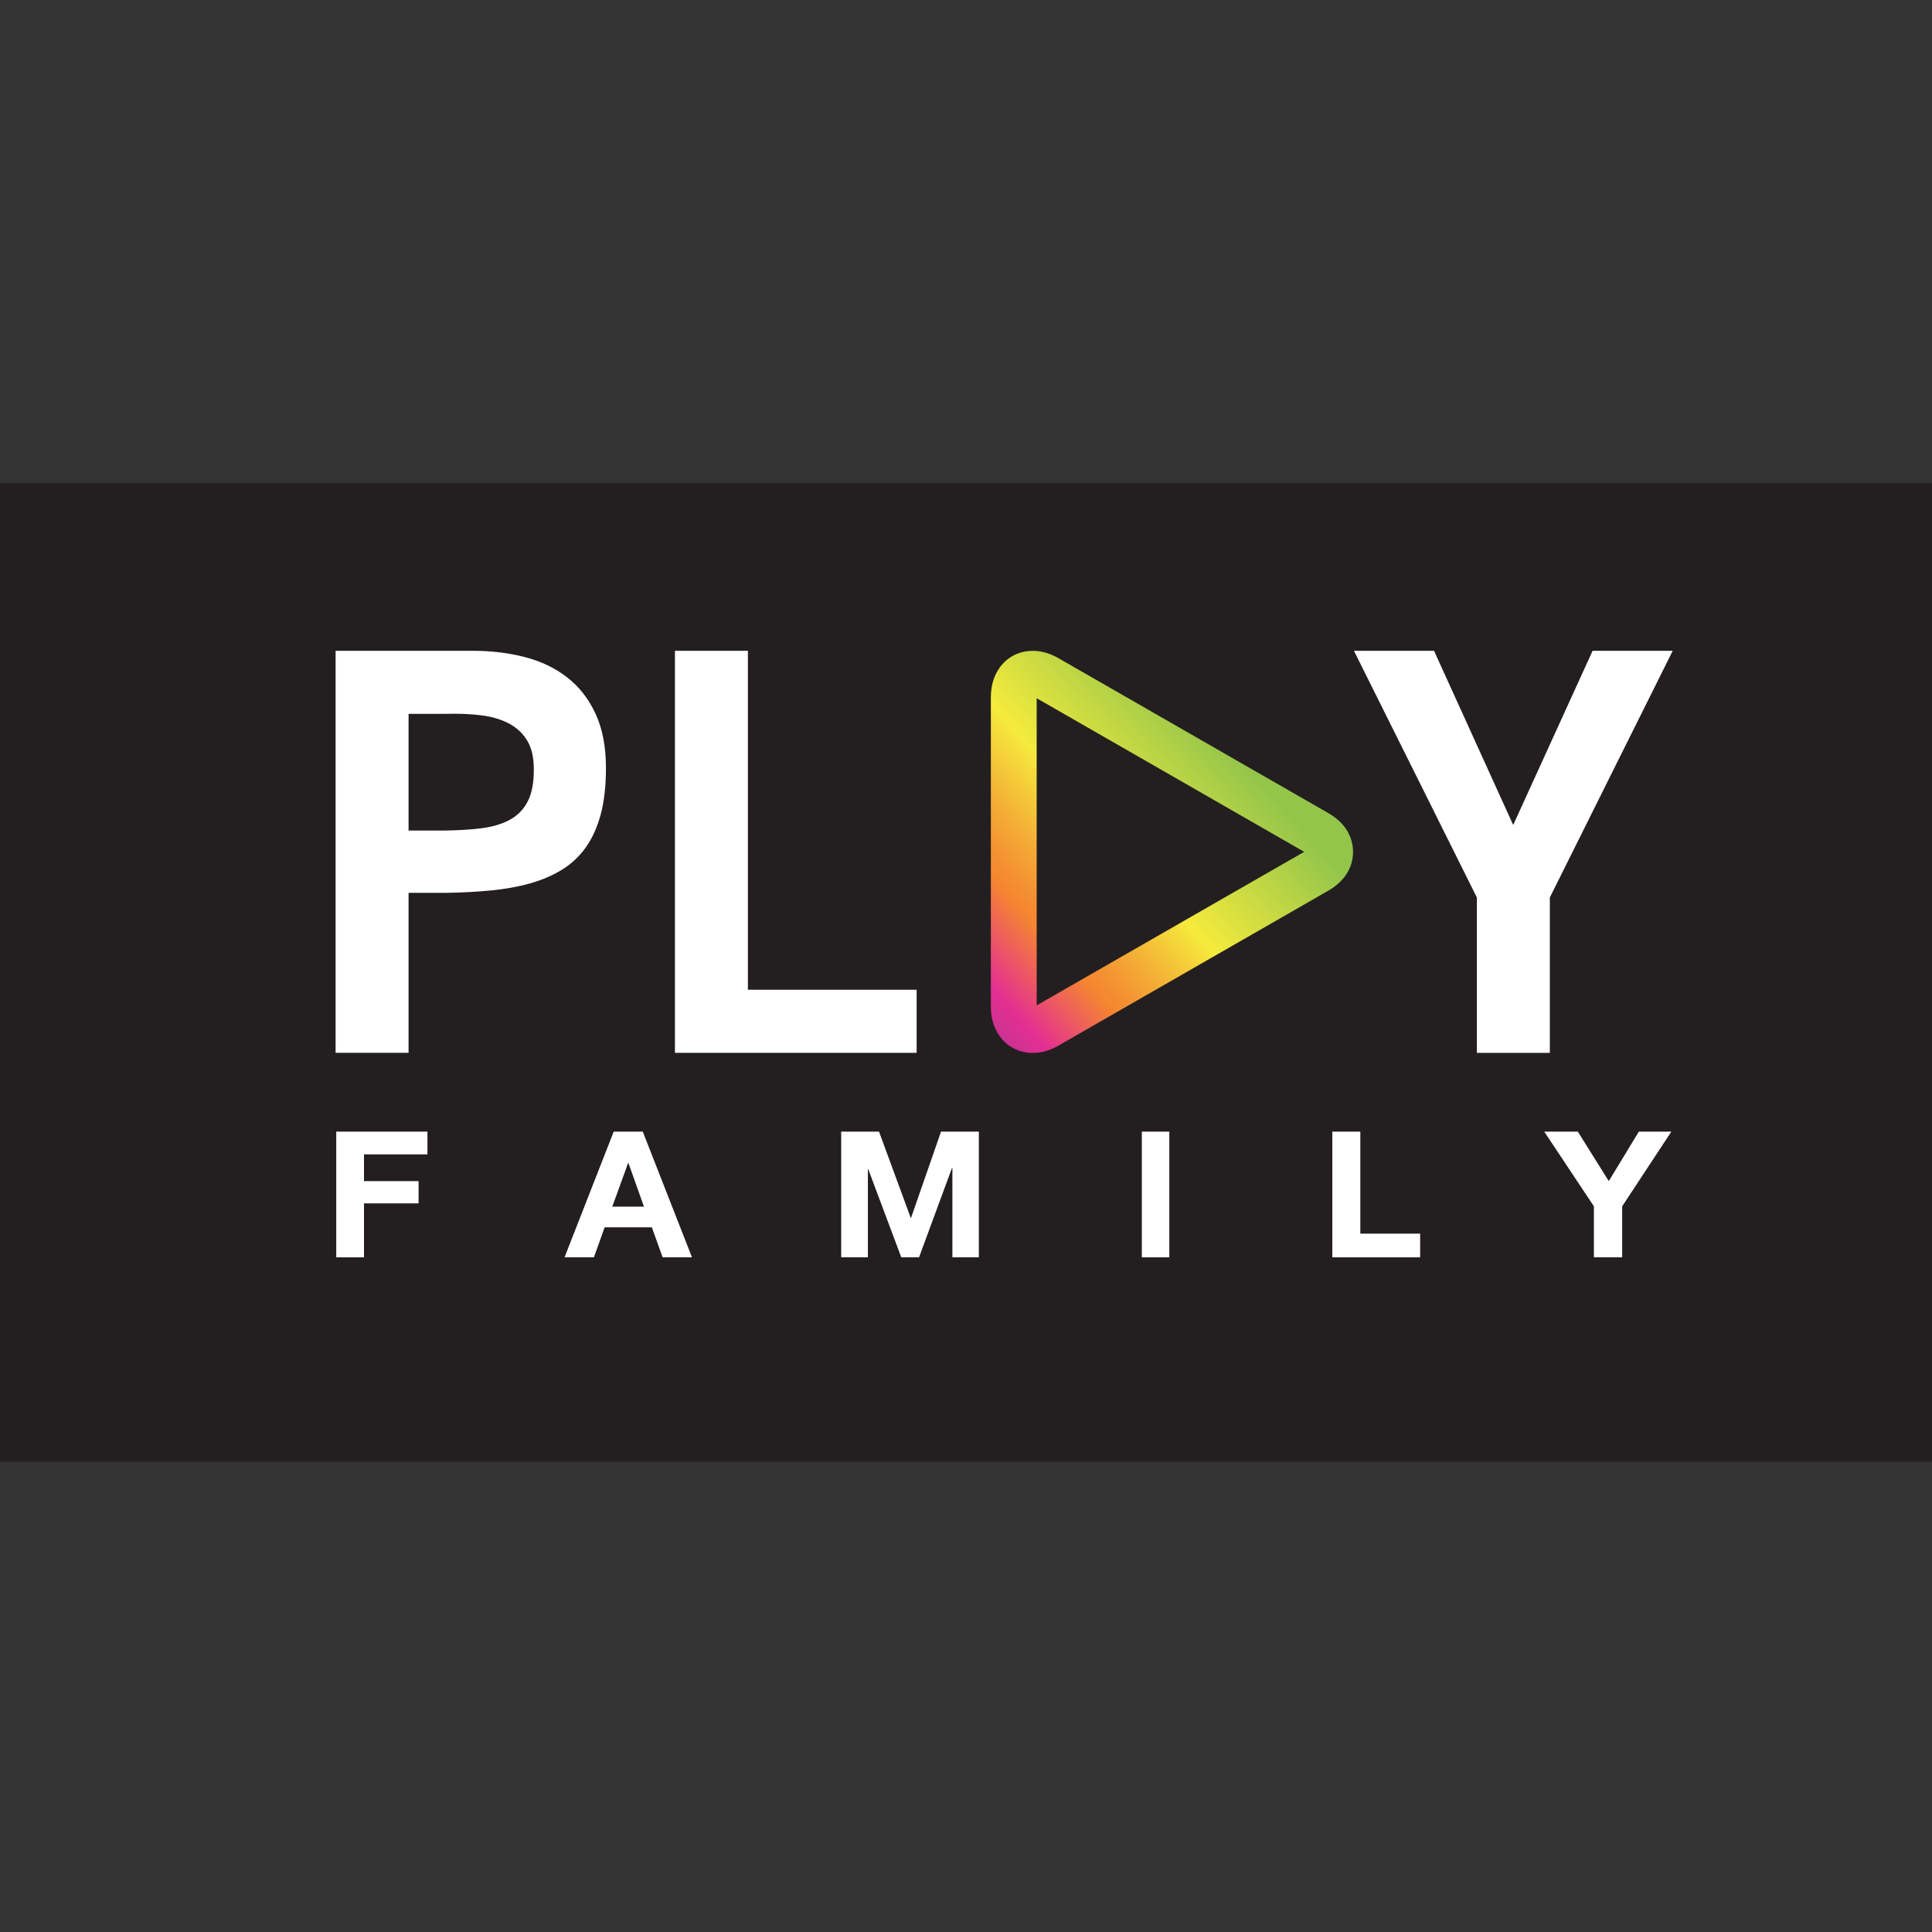
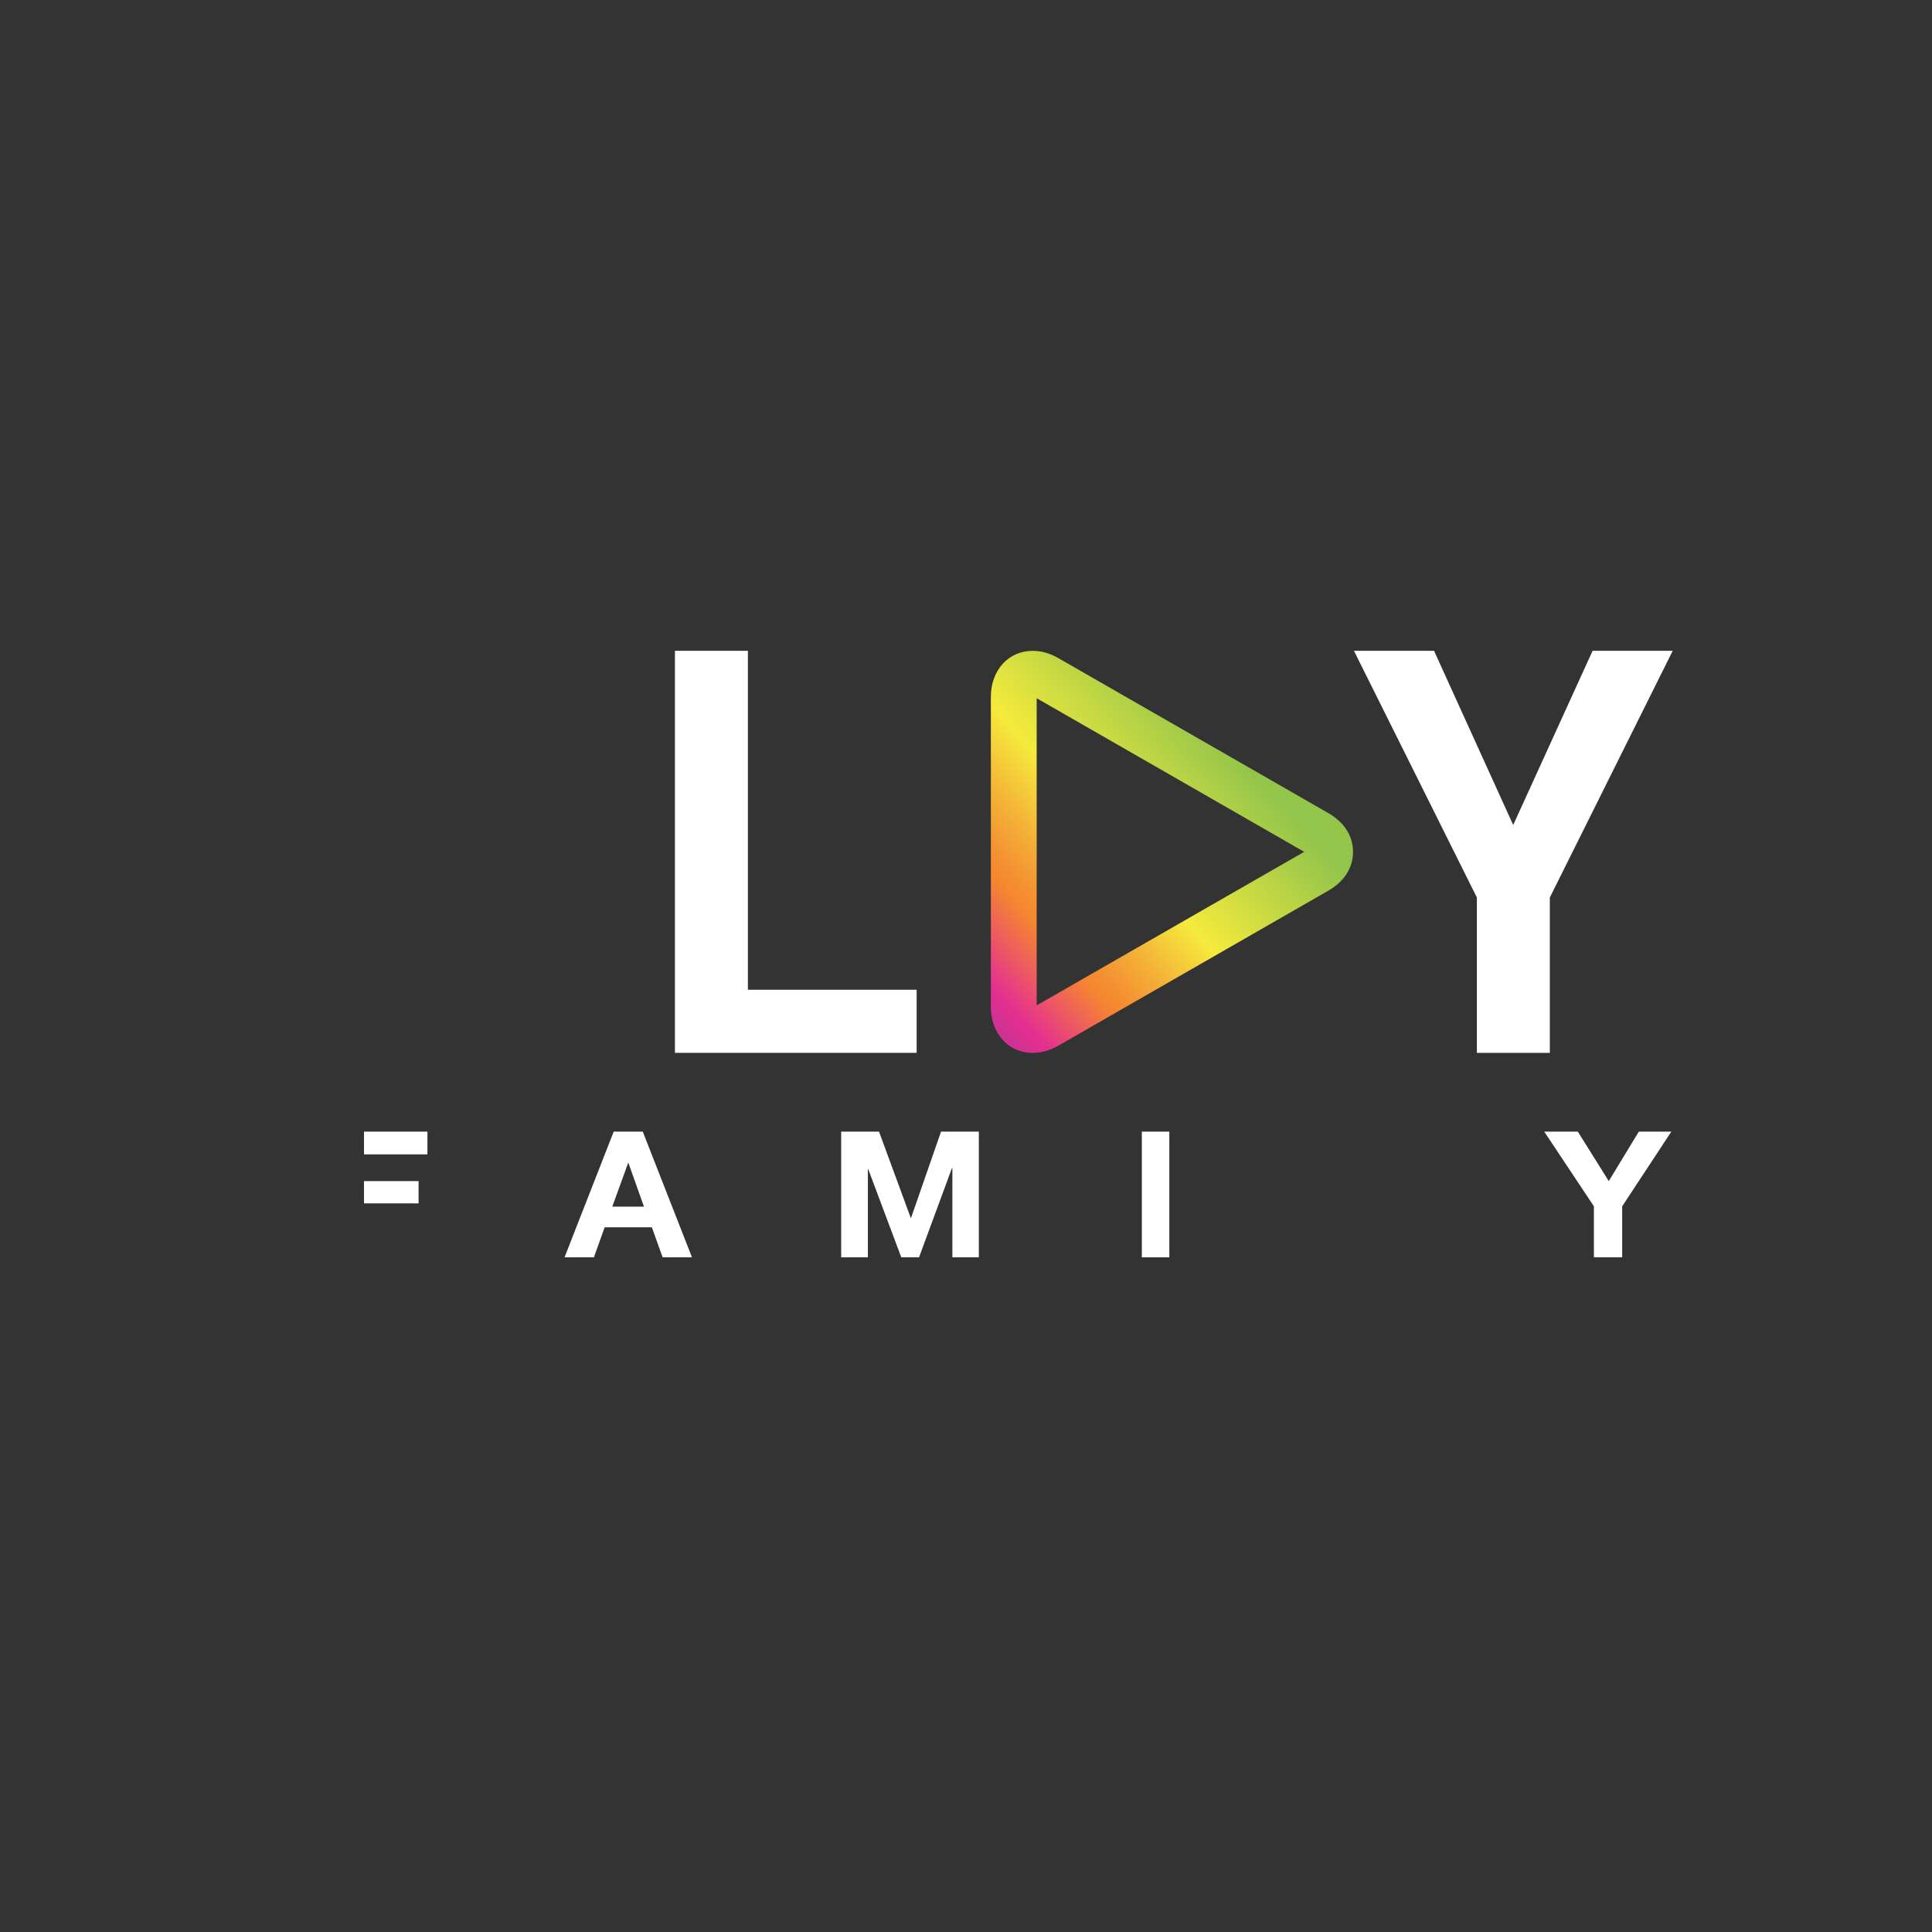
<svg xmlns="http://www.w3.org/2000/svg" width="96" height="96" viewBox="0 0 96 96" fill="none">
  <rect x="0" y="0" width="96" height="96" fill="#333333" stroke="none" />
-   <path d="M96 24H0V72.638H96V24Z" fill="#231F20" />
-   <path d="M21.239 56.231V57.36H18.087V58.689H20.799V59.795H18.087V62.476H16.708V56.231H21.239Z" fill="white" />
+   <path d="M21.239 56.231V57.36H18.087V58.689H20.799V59.795H18.087V62.476V56.231H21.239Z" fill="white" />
  <path d="M34.384 62.475H32.925L32.39 60.984H30.045L29.511 62.475H28.052L30.494 56.231H31.939L34.384 62.475ZM30.424 59.957H31.998L31.219 57.767L30.424 59.957Z" fill="white" />
  <path d="M41.798 56.231H43.678L45.255 60.518H45.269L46.759 56.231H48.638V62.475H47.324V58.049H47.299L45.667 62.475H44.784L43.139 58.087H43.125V62.475H41.798V56.231V56.231Z" fill="white" />
  <path d="M58.103 56.231V62.475H56.737V56.231H58.103Z" fill="white" />
-   <path d="M67.594 56.231V61.299H70.566V62.475H66.203V56.231H67.594Z" fill="white" />
  <path d="M80.605 62.475H79.2V59.941L76.733 56.231H78.401L79.939 58.688L81.432 56.231H83.047L80.605 59.941V62.475V62.475Z" fill="white" />
-   <path d="M16.676 52.315V32.338H23.493C24.411 32.338 25.272 32.442 26.076 32.649C26.88 32.856 27.58 33.192 28.176 33.654C28.774 34.115 29.246 34.719 29.59 35.46C29.937 36.204 30.109 37.107 30.109 38.17C30.109 39.051 30.023 39.813 29.851 40.461C29.676 41.108 29.429 41.658 29.105 42.11C28.781 42.563 28.385 42.933 27.918 43.219C27.449 43.505 26.921 43.732 26.33 43.897C25.741 44.064 25.095 44.178 24.393 44.246C23.69 44.314 22.943 44.354 22.147 44.365H20.301V52.313H16.676V52.315ZM20.301 41.27H22.032C22.712 41.263 23.33 41.227 23.887 41.16C24.445 41.092 24.921 40.955 25.317 40.743C25.711 40.533 26.012 40.227 26.221 39.824C26.429 39.423 26.531 38.885 26.525 38.209C26.525 37.616 26.409 37.136 26.178 36.769C25.947 36.402 25.632 36.12 25.235 35.922C24.837 35.724 24.375 35.595 23.844 35.535C23.316 35.474 22.75 35.453 22.147 35.471H20.301V41.27Z" fill="white" />
  <path d="M33.537 52.315V32.338H37.162V49.18H45.547V52.315H33.537Z" fill="white" />
  <path d="M75.19 40.993L79.135 32.338H83.116L77.01 44.597V52.315H73.385V44.597L67.277 32.338H71.257L75.19 40.993Z" fill="white" />
  <path d="M66.005 40.403L52.588 32.701C52.172 32.462 51.743 32.34 51.315 32.34C50.11 32.34 49.235 33.302 49.235 34.627V50.033C49.235 51.358 50.11 52.32 51.315 52.32C51.739 52.32 52.167 52.198 52.586 51.96L66.003 44.257C66.794 43.802 67.231 43.12 67.231 42.334C67.233 41.541 66.796 40.858 66.005 40.403ZM64.805 42.327L51.512 49.957V34.694L64.805 42.327Z" fill="url(#paint0_linear_1087_550)" />
  <defs>
    <linearGradient id="paint0_linear_1087_550" x1="60.476" y1="36.383" x2="44.89" y2="50.348" gradientUnits="userSpaceOnUse">
      <stop stop-color="#93C54B" />
      <stop offset="0.356" stop-color="#F5EB3C" />
      <stop offset="0.369" stop-color="#F5E43C" />
      <stop offset="0.494" stop-color="#F4B137" />
      <stop offset="0.584" stop-color="#F49132" />
      <stop offset="0.628" stop-color="#F58531" />
      <stop offset="0.802" stop-color="#E42F91" />
      <stop offset="1" stop-color="#953894" />
    </linearGradient>
  </defs>
</svg>